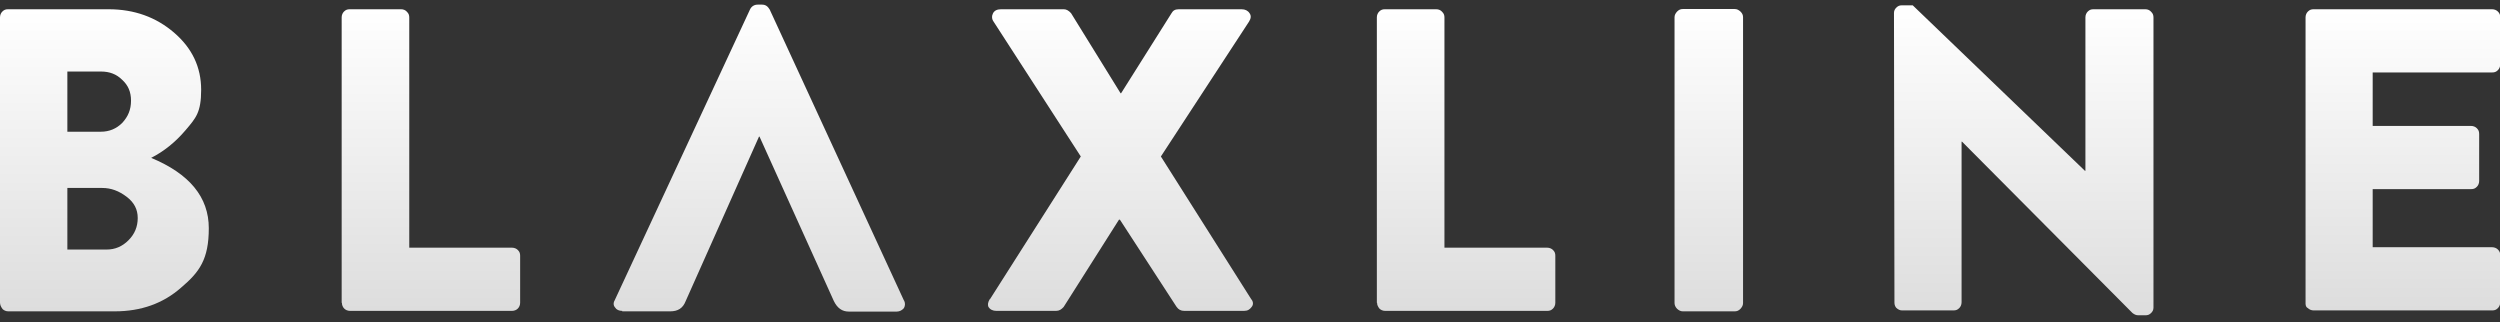
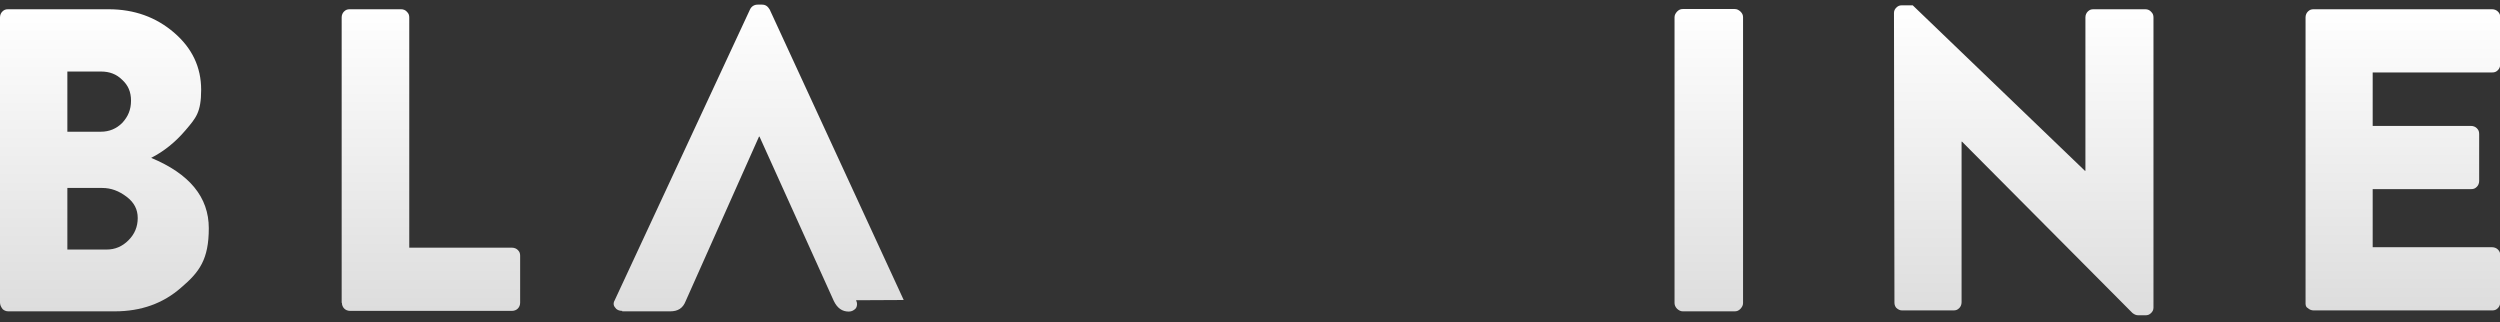
<svg xmlns="http://www.w3.org/2000/svg" xmlns:xlink="http://www.w3.org/1999/xlink" id="Capa_1" viewBox="0 0 1080 139.3">
  <rect x="0" y="0" width="1080" height="139.3" fill="#333333" stroke="none" />
  <defs>
    <linearGradient id="Degradado_sin_nombre_5" data-name="Degradado sin nombre 5" x1="45.1" y1="4" x2="45.1" y2="134.5" gradientUnits="userSpaceOnUse">
      <stop offset="0" stop-color="#fff" />
      <stop offset="1" stop-color="#ddd" />
    </linearGradient>
    <linearGradient id="Degradado_sin_nombre_51" data-name="Degradado sin nombre 5" x1="186.2" x2="186.2" y2="134.3" xlink:href="#Degradado_sin_nombre_5" />
    <linearGradient id="Degradado_sin_nombre_52" data-name="Degradado sin nombre 5" x1="484" y1="4" x2="484" y2="134.3" xlink:href="#Degradado_sin_nombre_5" />
    <linearGradient id="Degradado_sin_nombre_53" data-name="Degradado sin nombre 5" x1="633.4" x2="633.4" y2="134.3" xlink:href="#Degradado_sin_nombre_5" />
    <linearGradient id="Degradado_sin_nombre_54" data-name="Degradado sin nombre 5" x1="738.2" y1="3.9" x2="738.2" xlink:href="#Degradado_sin_nombre_5" />
    <linearGradient id="Degradado_sin_nombre_55" data-name="Degradado sin nombre 5" x1="874.3" y1="2.3" x2="874.3" y2="136.2" xlink:href="#Degradado_sin_nombre_5" />
    <linearGradient id="Degradado_sin_nombre_56" data-name="Degradado sin nombre 5" x1="1038" x2="1038" y2="134.1" xlink:href="#Degradado_sin_nombre_5" />
    <linearGradient id="Degradado_sin_nombre_57" data-name="Degradado sin nombre 5" x1="328" y1="2" x2="328" y2="134.6" xlink:href="#Degradado_sin_nombre_5" />
  </defs>
  <path d="M0,130.9V7.5c0-1,.4-1.9,1-2.5.8-.8,1.5-1,2.5-1h43.4c11.1,0,20.5,3.4,28.3,10.1,7.8,6.7,11.7,14.9,11.7,24.7s-2.3,12.2-6.7,17.4c-4.4,5.2-9.4,9.2-14.9,12,16.6,6.9,24.9,17,24.9,30.4s-4,18.9-11.9,25.6c-7.8,6.9-17.4,10.3-28.7,10.3H3.6c-1,0-1.9-.4-2.5-1C.3,132.4,0,131.6,0,130.6v.3ZM29.1,56.9h14.5c3.6,0,6.7-1.3,9.2-3.8,2.5-2.7,3.8-5.7,3.8-9.6s-1.3-6.7-3.8-9c-2.5-2.5-5.5-3.6-9.2-3.6h-14.5s0,26,0,26ZM29.1,107.8h17c3.6,0,6.7-1.3,9.4-4s4-5.9,4-9.6-1.5-6.7-4.8-9.2-6.7-3.8-10.5-3.8h-15.1v26.6Z" style="fill: url(#Degradado_sin_nombre_5);" />
  <path d="M147.6,130.9V7.5c0-1,.4-1.9,1-2.5.8-.8,1.5-1,2.5-1h22.2c1,0,1.9.4,2.5,1.1.8.8,1,1.5,1,2.5v99.4h44.4c1,0,1.9.4,2.5,1,.8.8,1,1.5,1,2.5v20.3c0,1-.4,1.9-1,2.5s-1.5,1-2.5,1h-70c-1,0-1.9-.4-2.5-1s-1-1.5-1-2.5h-.1Z" style="fill: url(#Degradado_sin_nombre_51);" />
-   <path d="M427.7,129.2l39.2-61.6-37.7-58.3c-.8-1.1-.8-2.5-.2-3.6.6-1.1,1.7-1.7,3.4-1.7h27.2c1.1,0,2.1.6,3.1,1.7l21.4,34.6h.2l21.8-34.6c.6-1.1,1.5-1.7,3.1-1.7h27.2c1.5,0,2.7.6,3.4,1.7.8,1.1.6,2.3-.2,3.6l-38.1,58.3,39,61.6c1,1.1,1,2.5.2,3.4-.8,1.1-1.7,1.7-3.3,1.7h-25.8c-1.5,0-2.5-.6-3.3-1.7l-24.5-37.7h-.4l-23.9,37.7c-1,1.1-1.9,1.7-3.3,1.7h-25.8c-1.5,0-2.7-.6-3.4-1.7-.4-1-.2-2.1.6-3.4h0Z" style="fill: url(#Degradado_sin_nombre_52);" />
-   <path d="M594.8,130.9V7.5c0-1,.4-1.9,1-2.5.8-.8,1.5-1,2.5-1h22.2c1,0,1.9.4,2.5,1.1.8.8,1,1.5,1,2.5v99.4h44.4c1,0,1.9.4,2.5,1,.8.8,1,1.5,1,2.5v20.3c0,1-.4,1.9-1,2.5-.8.8-1.5,1-2.5,1h-70c-1,0-1.9-.4-2.5-1-.6-.8-1-1.5-1-2.5h-.1Z" style="fill: url(#Degradado_sin_nombre_53);" />
  <path d="M723.4,130.9V7.5c0-1,.4-1.7,1.1-2.5.8-.8,1.5-1.1,2.5-1.1h22.4c1,0,1.7.4,2.5,1.1.8.8,1.1,1.5,1.1,2.5v123.4c0,1-.4,1.7-1.1,2.5-.8.8-1.5,1.1-2.5,1.1h-22.4c-1,0-1.7-.4-2.5-1.1-.8-.8-1.1-1.7-1.1-2.5Z" style="fill: url(#Degradado_sin_nombre_54);" />
  <path d="M818.4,130.9l-.2-125.3c0-1,.4-1.7,1-2.3.8-.8,1.5-1,2.5-1h4.6l74.4,71.5h.2V7.5c0-1,.4-1.9,1-2.5.8-.8,1.5-1,2.5-1h22.4c1,0,1.9.4,2.5,1.1.8.8,1,1.5,1,2.5v125.3c0,1-.4,1.7-1,2.3-.8.8-1.5,1-2.5,1h-3.1c-1,0-1.7-.4-2.5-1l-73.6-74h-.2v69.4c0,1-.4,1.9-1,2.5-.8.8-1.5,1-2.5,1h-22.2c-1,0-1.7-.4-2.5-1.1-.4-.4-.8-1.3-.8-2.1h0Z" style="fill: url(#Degradado_sin_nombre_55);" />
  <path d="M996,130.9V7.5c0-1,.4-1.9,1-2.5.8-.8,1.5-1,2.5-1h77.1c1,0,1.9.4,2.5,1,.8.8,1,1.5,1,2.5v20.3c0,1-.4,1.9-1,2.5-.8.8-1.5,1-2.5,1h-51.6v23.1h42.5c1,0,1.9.4,2.5,1,.8.8,1,1.5,1,2.5v20.3c0,1-.4,1.9-1,2.5-.8.8-1.5,1-2.5,1h-42.5v25.1h51.6c1,0,1.9.4,2.5,1,.8.8,1,1.5,1,2.5v20.3c0,1-.4,1.9-1,2.5-.8.8-1.5,1-2.5,1h-77.1c-1,0-1.9-.4-2.5-1-.6-.2-1-1-1-1.9v-.3Z" style="fill: url(#Degradado_sin_nombre_56);" />
-   <path d="M390.4,129.6L332.5,4.1c-.8-1.3-1.7-2.1-3.3-2.1h-1.9c-1.5,0-2.7.8-3.3,2.1l-58.3,125.3c-.8,1.3-.8,2.5,0,3.4.6,1,1.7,1.5,3.1,1.5v.2h20.7c3.3,0,5.5-1.3,6.7-4.4l31.7-71.1h.2l32.1,71c1.5,3.1,3.6,4.6,6.5,4.6h20.7c1.3,0,2.3-.6,3.1-1.5.6-1.1.6-2.3,0-3.4h-.1Z" style="fill: url(#Degradado_sin_nombre_57);" />
+   <path d="M390.4,129.6L332.5,4.1c-.8-1.3-1.7-2.1-3.3-2.1h-1.9c-1.5,0-2.7.8-3.3,2.1l-58.3,125.3c-.8,1.3-.8,2.5,0,3.4.6,1,1.7,1.5,3.1,1.5v.2h20.7c3.3,0,5.5-1.3,6.7-4.4l31.7-71.1h.2l32.1,71c1.5,3.1,3.6,4.6,6.5,4.6c1.3,0,2.3-.6,3.1-1.5.6-1.1.6-2.3,0-3.4h-.1Z" style="fill: url(#Degradado_sin_nombre_57);" />
</svg>